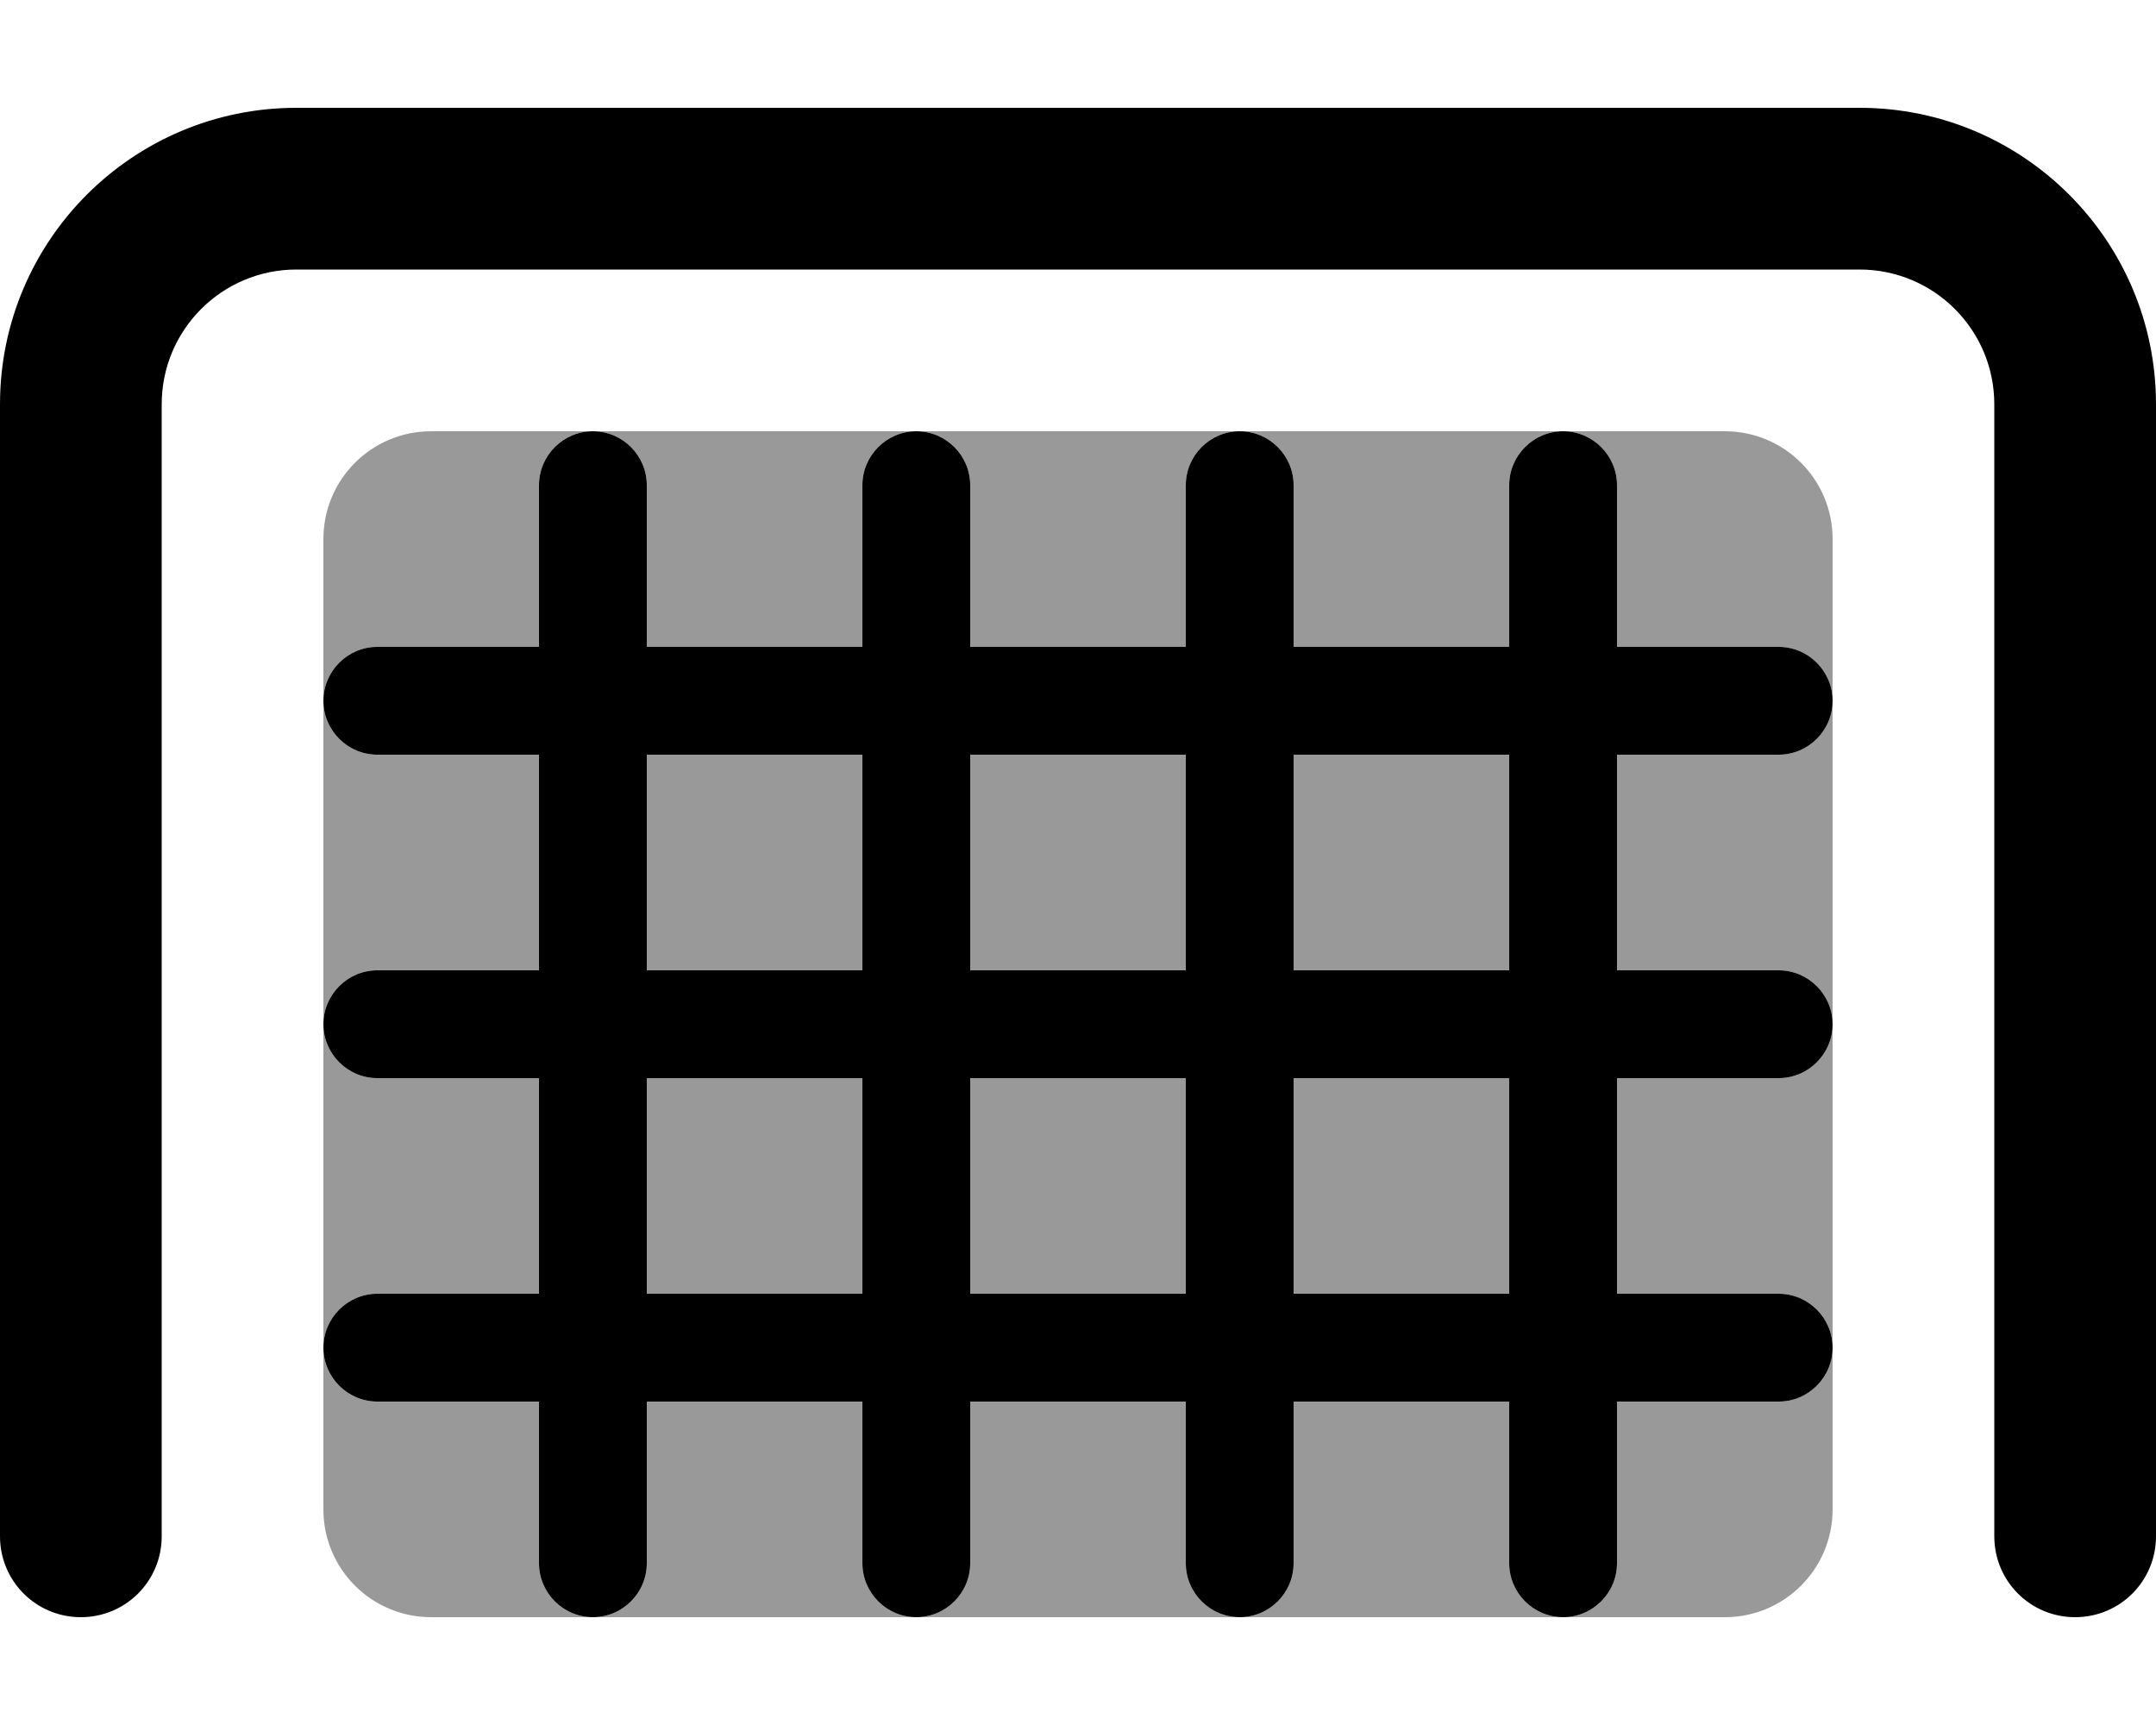
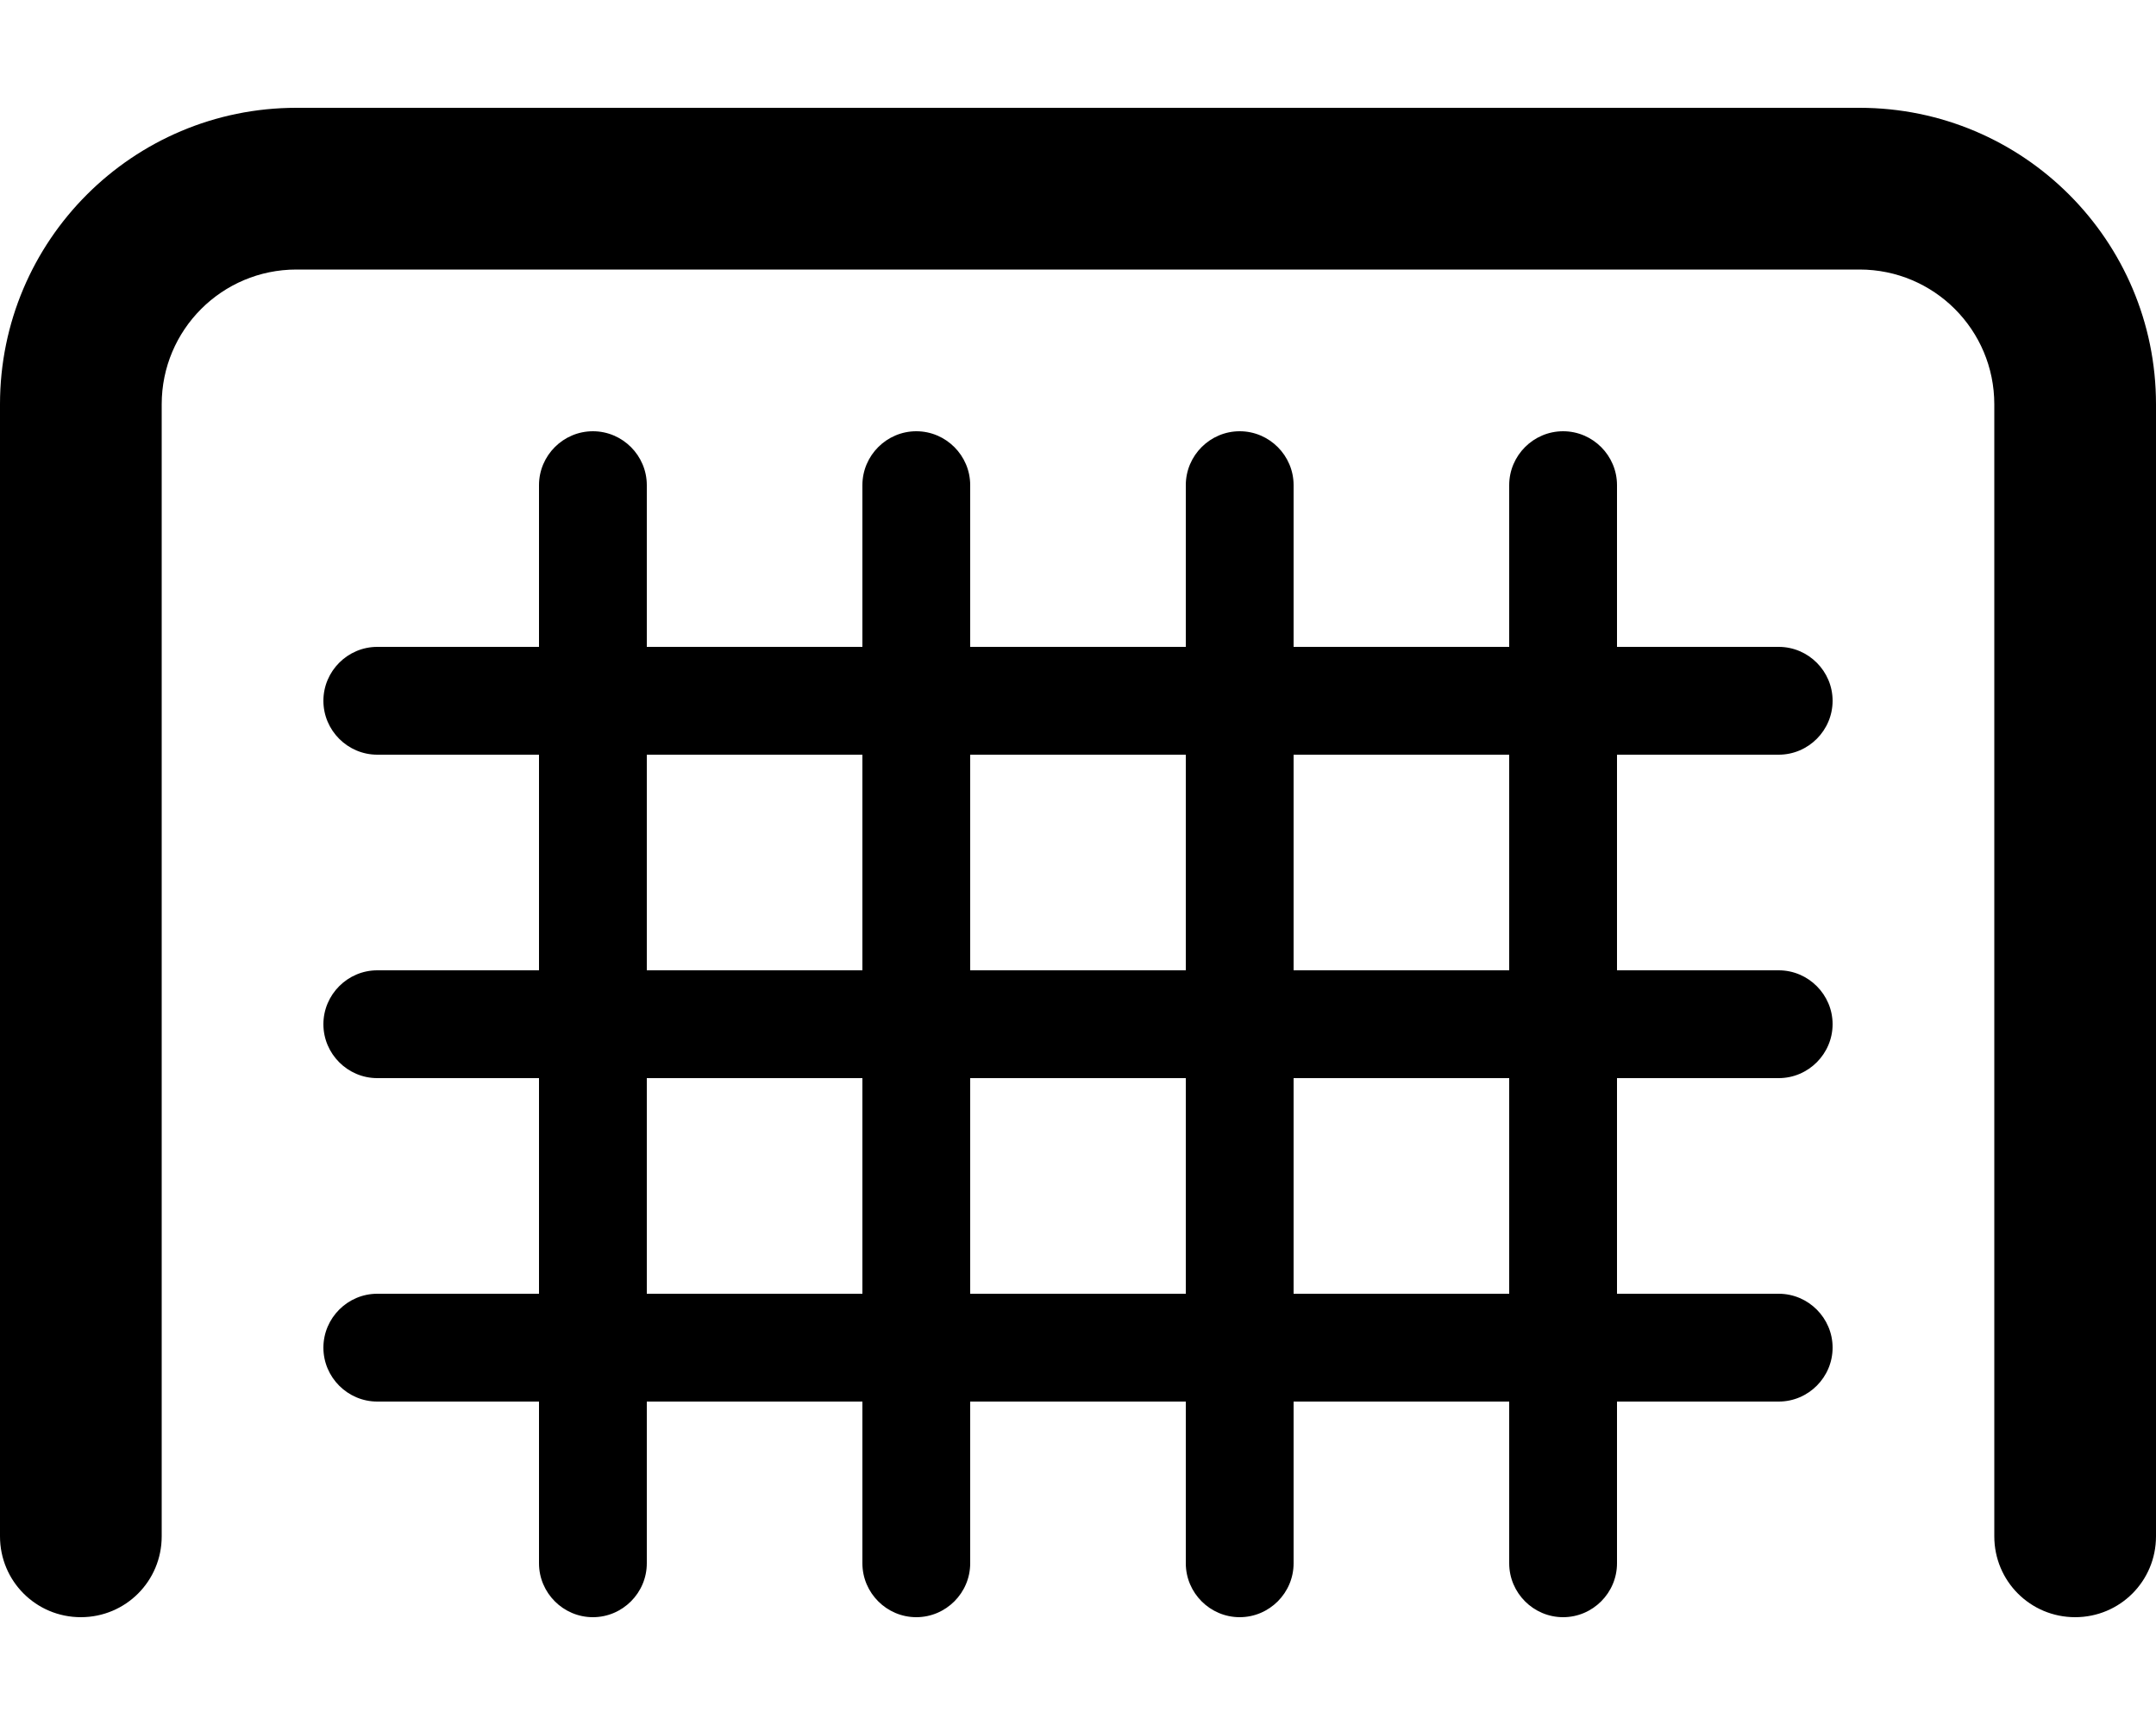
<svg xmlns="http://www.w3.org/2000/svg" viewBox="0 0 640 512">
  <defs>
    <style>.fa-secondary{opacity:.4}</style>
  </defs>
-   <path class="fa-secondary" d="M96 160l0 48c0-8.8 7.2-16 16-16l48 0 0-48c0-8.8 7.2-16 16-16l-48 0c-17.7 0-32 14.3-32 32zm0 48l0 96c0-8.8 7.2-16 16-16l48 0 0-64-48 0c-8.8 0-16-7.2-16-16zm0 96l0 96c0-8.8 7.2-16 16-16l48 0 0-64-48 0c-8.8 0-16-7.2-16-16zm0 96l0 48c0 17.7 14.3 32 32 32l48 0c-8.8 0-16-7.2-16-16l0-48-48 0c-8.8 0-16-7.2-16-16zm80-272c8.8 0 16 7.2 16 16l0 48 64 0 0-48c0-8.8 7.2-16 16-16l-96 0zm0 352l96 0c-8.8 0-16-7.2-16-16l0-48-64 0 0 48c0 8.8-7.2 16-16 16zm16-256l0 64 64 0 0-64-64 0zm0 96l0 64 64 0 0-64-64 0zm80-192c8.8 0 16 7.2 16 16l0 48 64 0 0-48c0-8.8 7.2-16 16-16l-96 0zm0 352l96 0c-8.8 0-16-7.2-16-16l0-48-64 0 0 48c0 8.8-7.2 16-16 16zm16-256l0 64 64 0 0-64-64 0zm0 96l0 64 64 0 0-64-64 0zm80-192c8.8 0 16 7.2 16 16l0 48 64 0 0-48c0-8.8 7.2-16 16-16l-96 0zm0 352l96 0c-8.8 0-16-7.2-16-16l0-48-64 0 0 48c0 8.8-7.2 16-16 16zm16-256l0 64 64 0 0-64-64 0zm0 96l0 64 64 0 0-64-64 0zm80-192c8.8 0 16 7.2 16 16l0 48 48 0c8.8 0 16 7.2 16 16l0-48c0-17.7-14.3-32-32-32l-48 0zm0 352l48 0c17.7 0 32-14.3 32-32l0-48c0 8.8-7.2 16-16 16l-48 0 0 48c0 8.8-7.2 16-16 16zm16-256l0 64 48 0c8.8 0 16 7.2 16 16l0-96c0 8.8-7.2 16-16 16l-48 0zm0 96l0 64 48 0c8.8 0 16 7.2 16 16l0-96c0 8.8-7.2 16-16 16l-48 0z" />
  <path class="fa-primary" d="M48 120c0-22.1 17.9-40 40-40l464 0c22.1 0 40 17.9 40 40l0 336c0 13.3 10.7 24 24 24s24-10.7 24-24l0-336c0-48.6-39.4-88-88-88L88 32C39.4 32 0 71.4 0 120L0 456c0 13.3 10.7 24 24 24s24-10.7 24-24l0-336zm128 8c-8.8 0-16 7.2-16 16l0 48-48 0c-8.8 0-16 7.2-16 16s7.2 16 16 16l48 0 0 64-48 0c-8.8 0-16 7.2-16 16s7.2 16 16 16l48 0 0 64-48 0c-8.8 0-16 7.2-16 16s7.2 16 16 16l48 0 0 48c0 8.8 7.2 16 16 16s16-7.2 16-16l0-48 64 0 0 48c0 8.8 7.2 16 16 16s16-7.2 16-16l0-48 64 0 0 48c0 8.8 7.2 16 16 16s16-7.2 16-16l0-48 64 0 0 48c0 8.8 7.2 16 16 16s16-7.2 16-16l0-48 48 0c8.8 0 16-7.2 16-16s-7.2-16-16-16l-48 0 0-64 48 0c8.8 0 16-7.2 16-16s-7.2-16-16-16l-48 0 0-64 48 0c8.8 0 16-7.2 16-16s-7.2-16-16-16l-48 0 0-48c0-8.8-7.2-16-16-16s-16 7.2-16 16l0 48-64 0 0-48c0-8.8-7.2-16-16-16s-16 7.2-16 16l0 48-64 0 0-48c0-8.8-7.2-16-16-16s-16 7.2-16 16l0 48-64 0 0-48c0-8.8-7.2-16-16-16zm80 256l-64 0 0-64 64 0 0 64zm96 0l-64 0 0-64 64 0 0 64zm96 0l-64 0 0-64 64 0 0 64zm0-96l-64 0 0-64 64 0 0 64zm-96 0l-64 0 0-64 64 0 0 64zm-96 0l-64 0 0-64 64 0 0 64z" />
</svg>